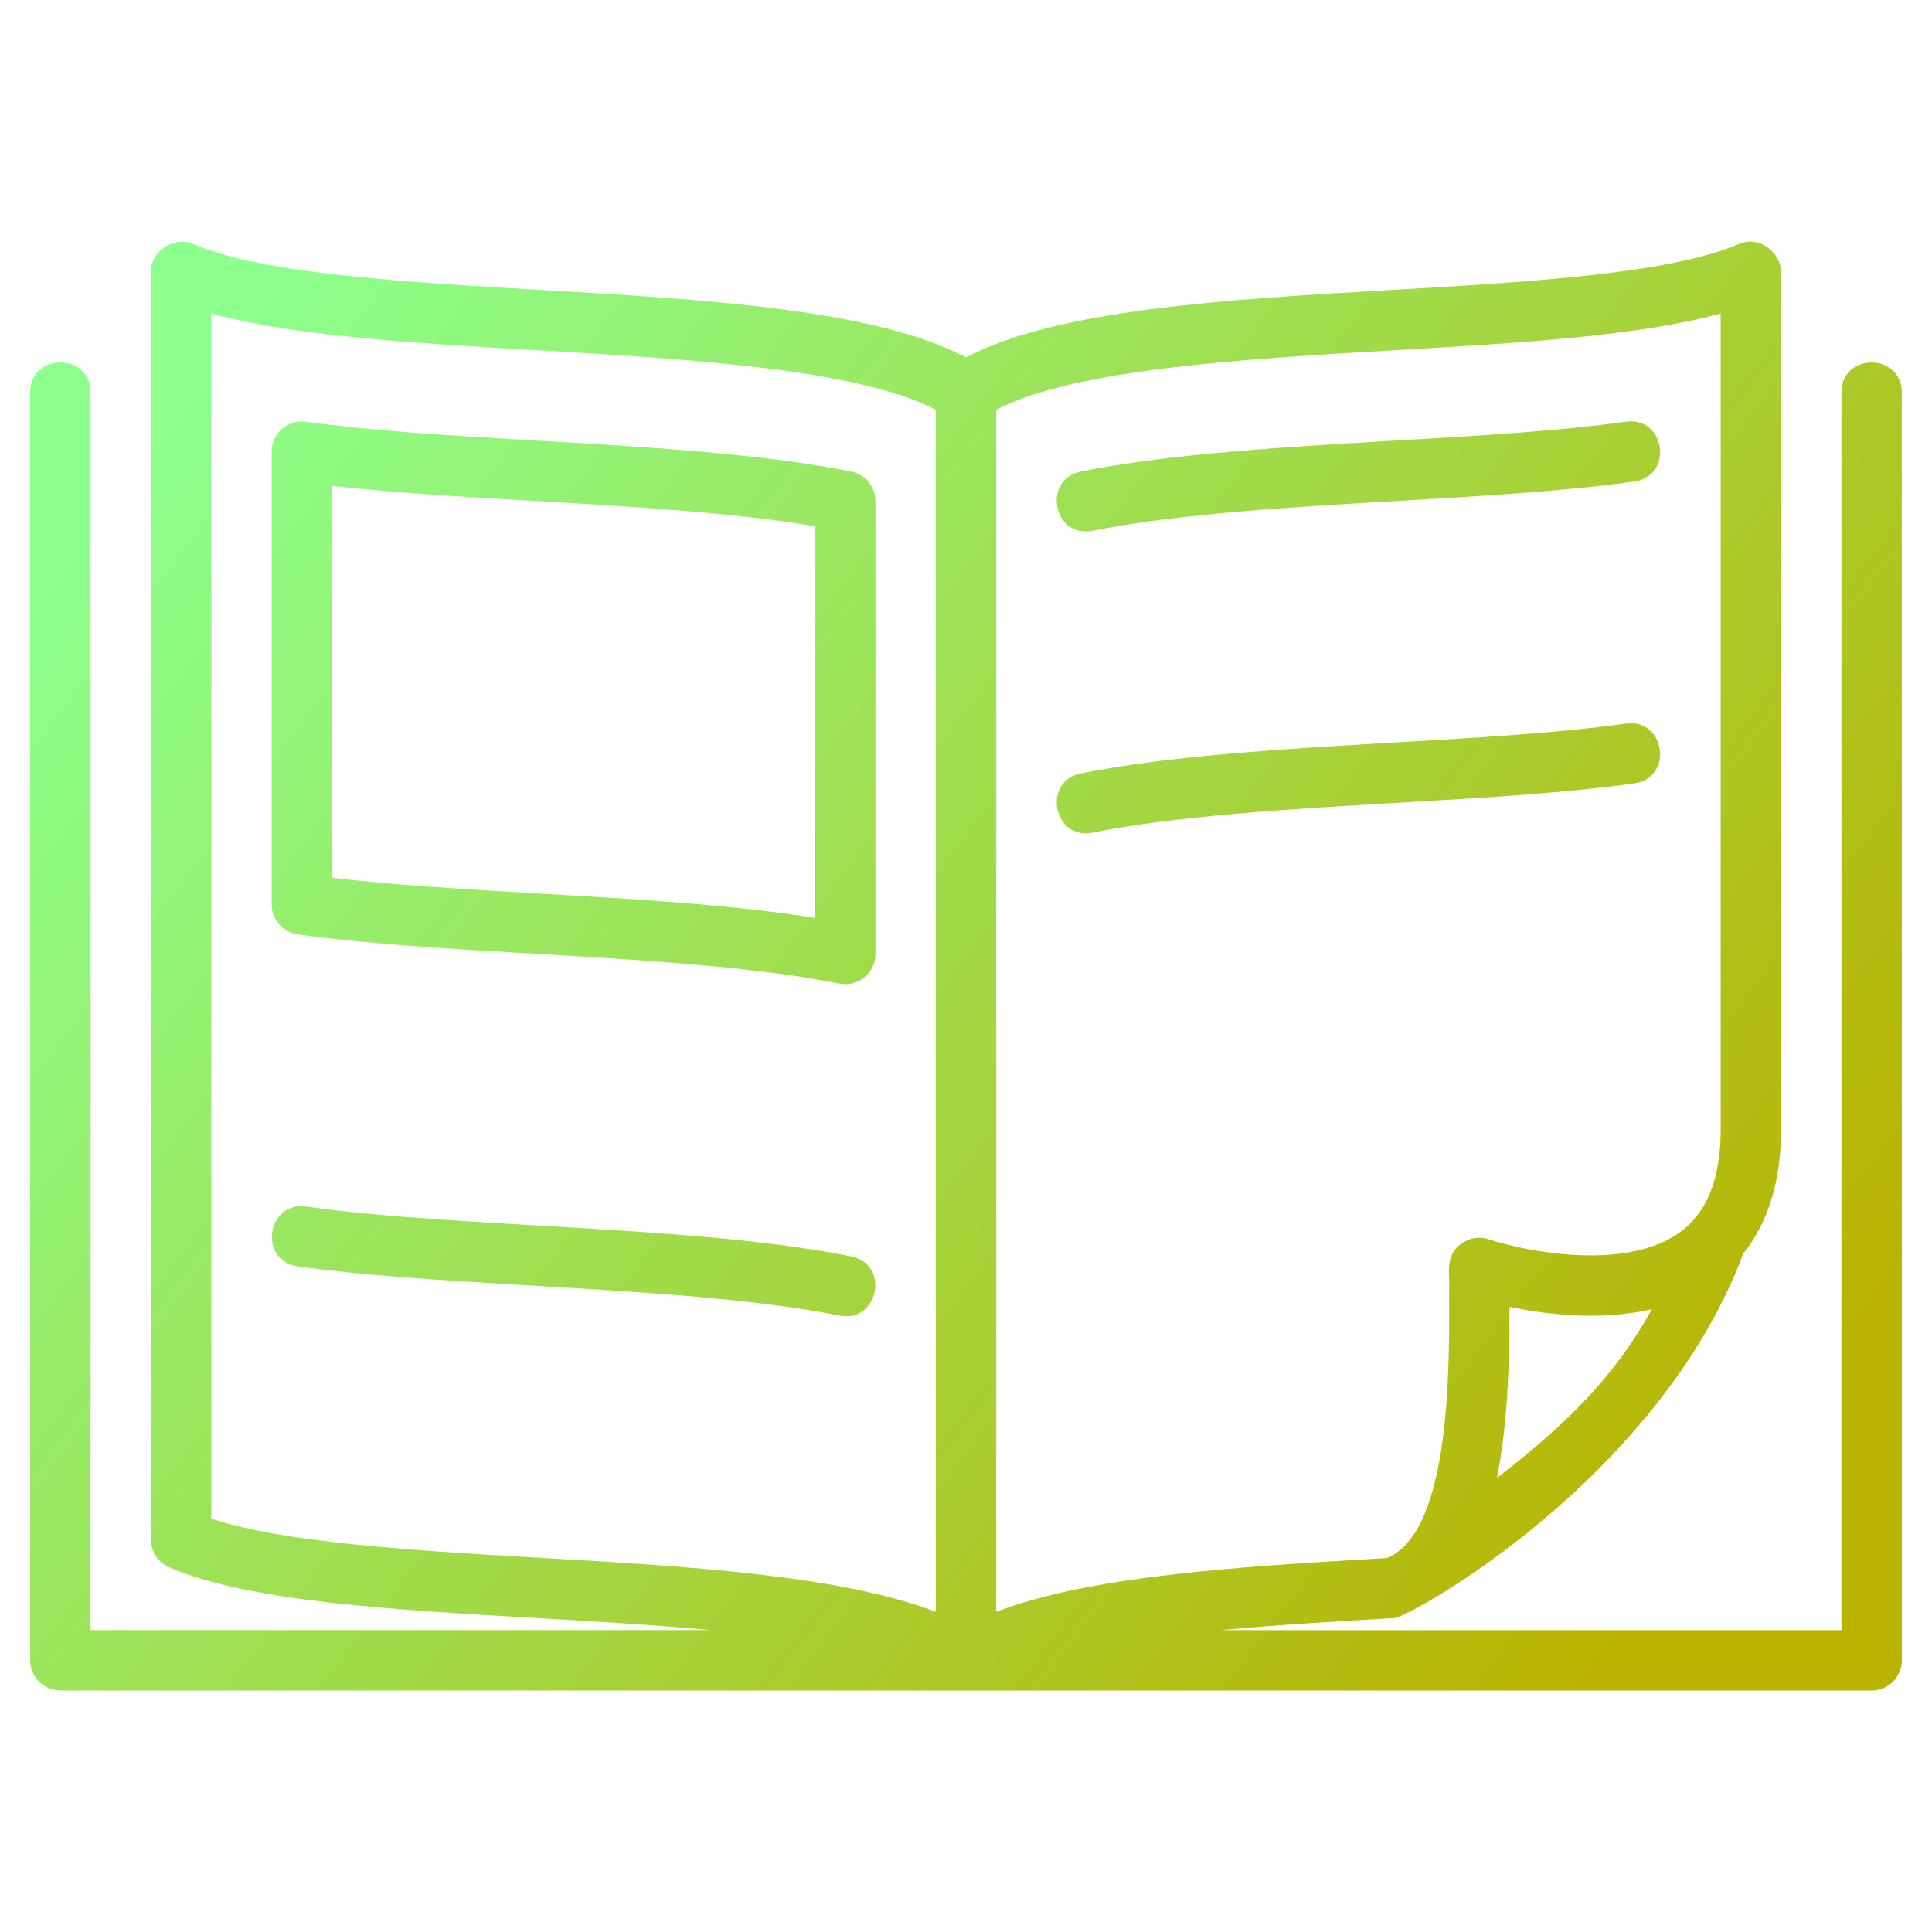
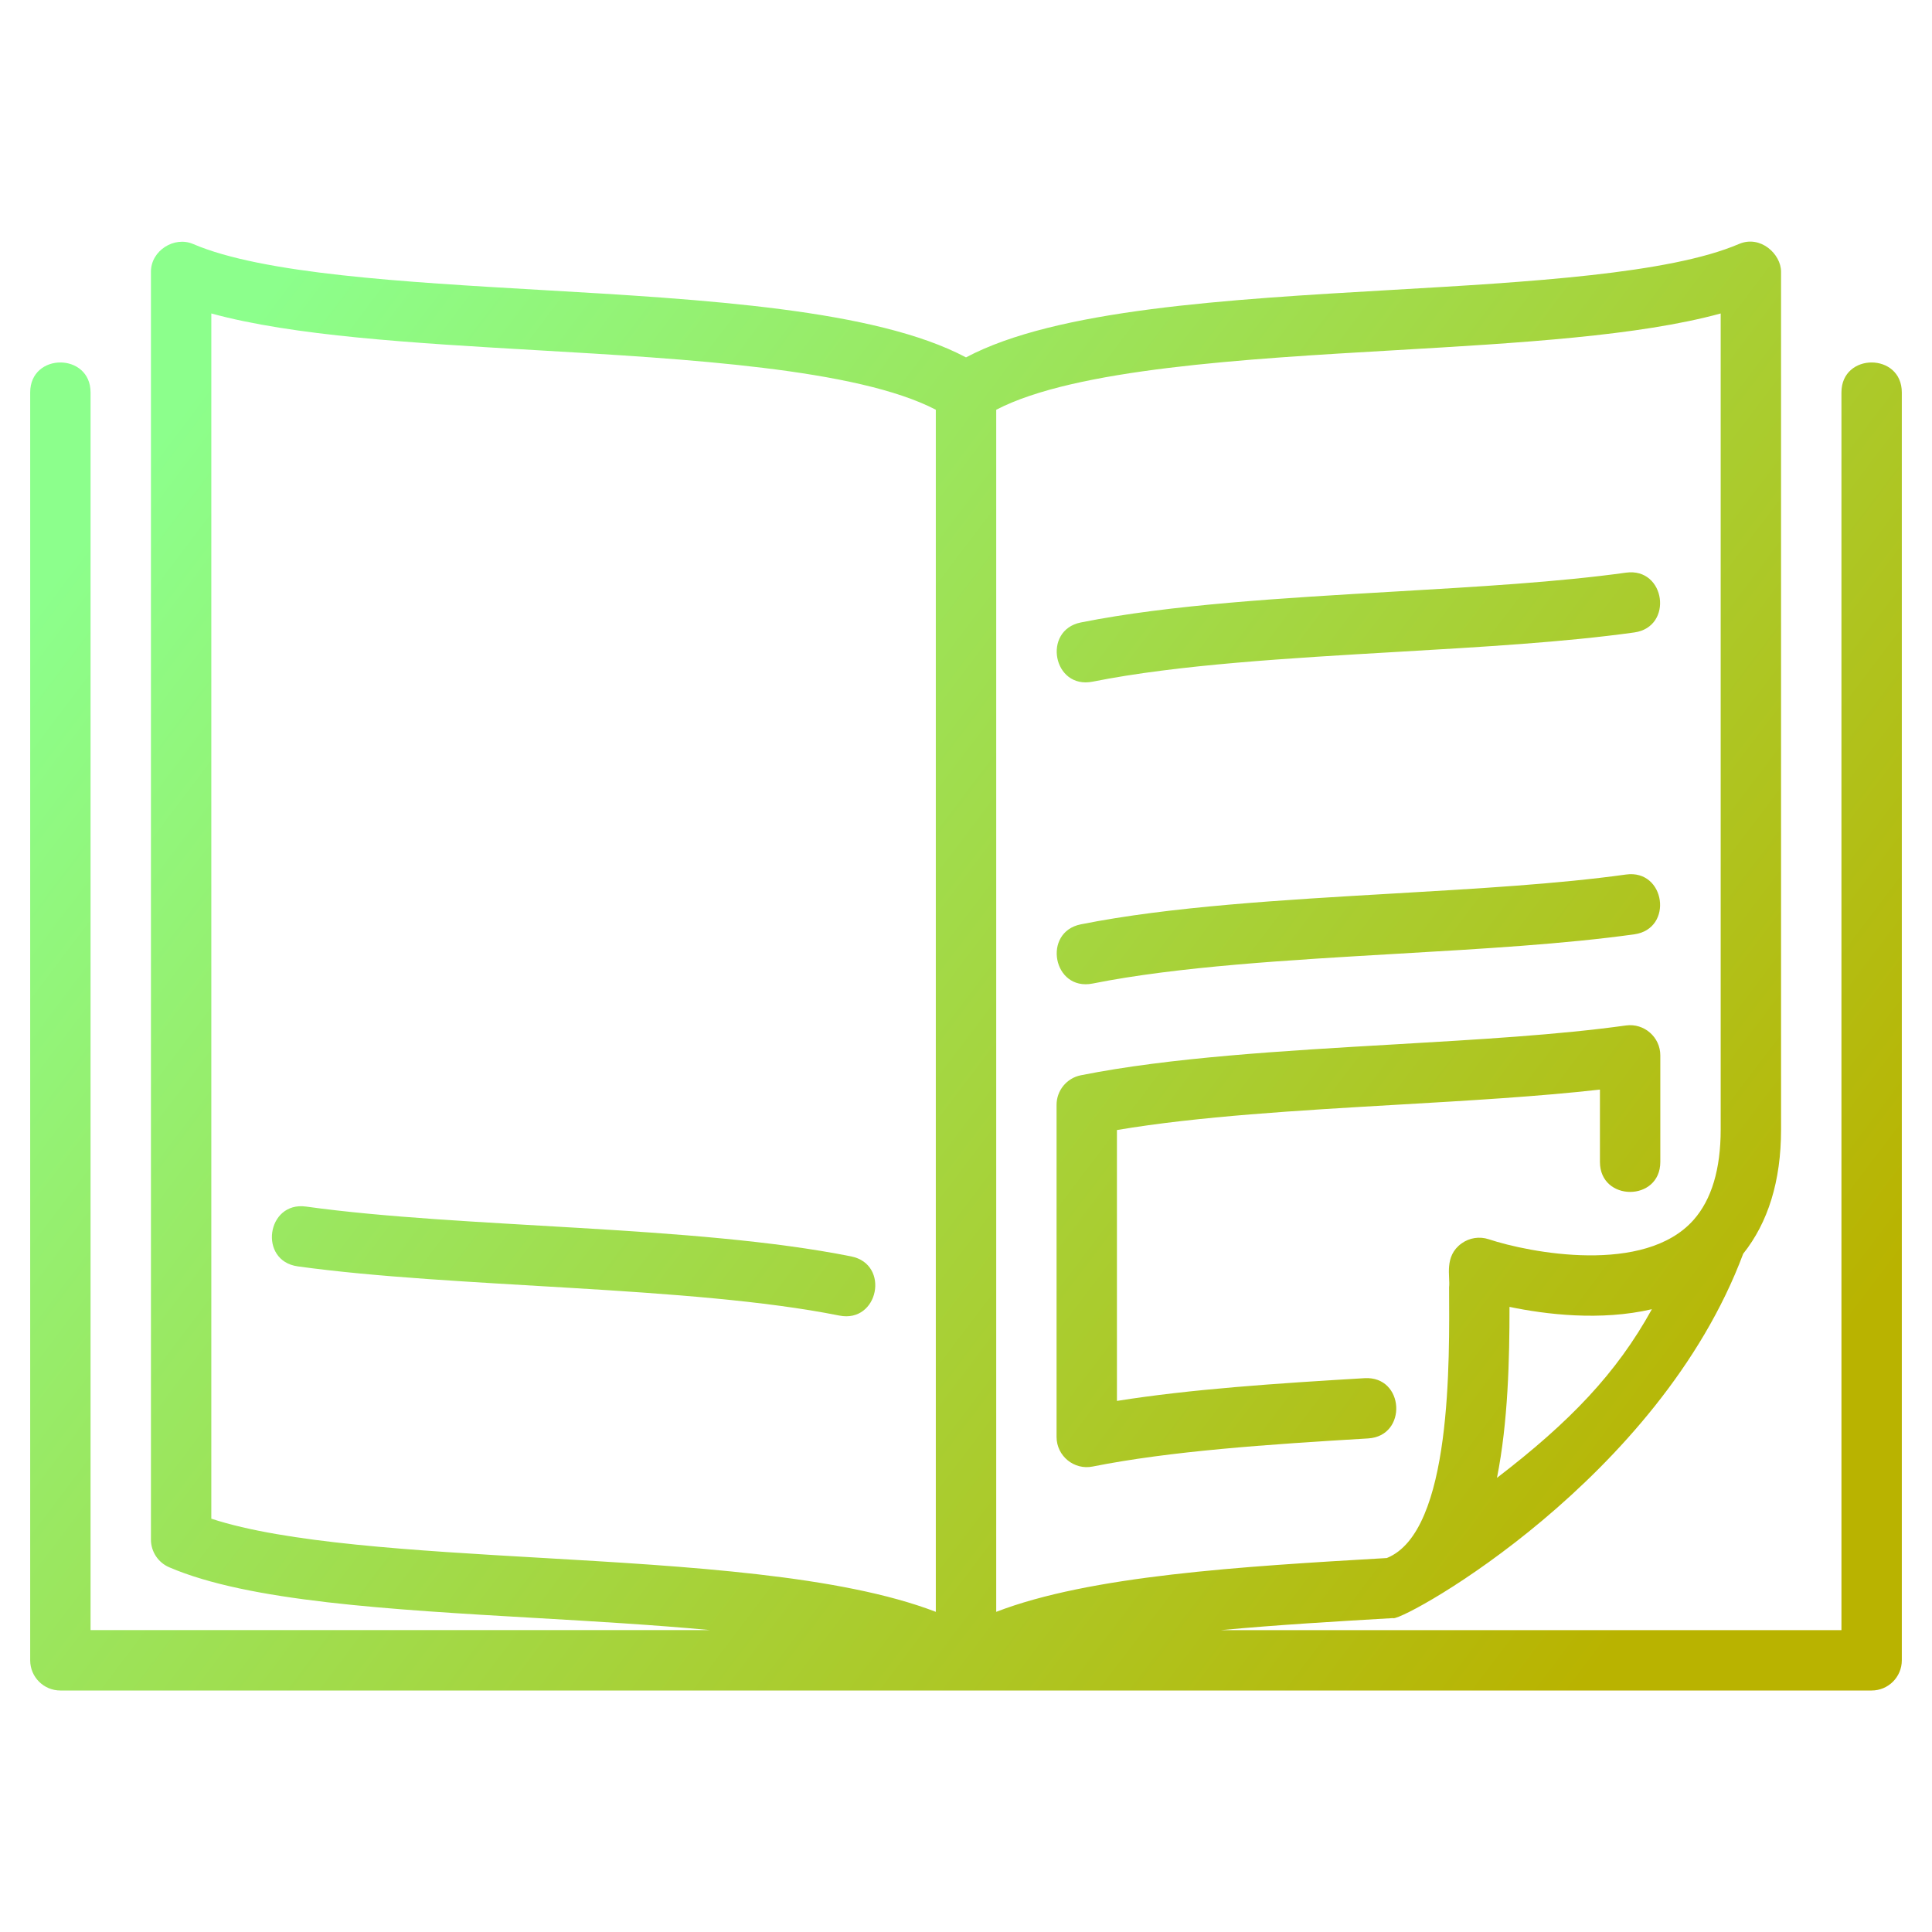
<svg xmlns="http://www.w3.org/2000/svg" xmlns:ns1="http://sodipodi.sourceforge.net/DTD/sodipodi-0.dtd" xmlns:ns2="http://www.inkscape.org/namespaces/inkscape" xmlns:xlink="http://www.w3.org/1999/xlink" id="Image" height="512" viewBox="0 0 64 64" width="512" version="1.1" ns1:docname="magazine.svg" ns2:version="1.2.2 (b0a8486541, 2022-12-01)">
  <defs id="defs28194">
    <linearGradient ns2:collect="always" id="linearGradient28716">
      <stop style="stop-color:#8cff8c;stop-opacity:1;" offset="0" id="stop28712" />
      <stop style="stop-color:#b9b300;stop-opacity:1;" offset="1" id="stop28714" />
    </linearGradient>
    <linearGradient ns2:collect="always" xlink:href="#linearGradient28716" id="linearGradient28718" x1="6.923" y1="12.302" x2="56.865" y2="50.067" gradientUnits="userSpaceOnUse" />
  </defs>
  <ns1:namedview id="namedview28192" pagecolor="#ffffff" bordercolor="#000000" borderopacity="0.25" ns2:showpageshadow="2" ns2:pageopacity="0.0" ns2:pagecheckerboard="0" ns2:deskcolor="#d1d1d1" showgrid="false" ns2:zoom="1.6835938" ns2:cx="244.12065" ns2:cy="256.29698" ns2:window-width="3840" ns2:window-height="2117" ns2:window-x="3840" ns2:window-y="1080" ns2:window-maximized="1" ns2:current-layer="Image" />
  <g id="g28687" style="fill:url(#linearGradient28718);fill-opacity:1">
    <g id="g28189" style="fill:url(#linearGradient28718);fill-opacity:1.0">
      <path d="m61 13v41h-20.552c1.859-.174 3.821-.289 5.692-.398.008 0 .015.004.023.004.5 0 8.791-4.617 11.583-12.075.822-1.031 1.253-2.403 1.254-4.109v-.001-28.421c0-.001 0-.001 0-.002-.001-.58-.682-1.221-1.393-.916h-.001c-2.305.99-6.979 1.261-11.5 1.522-5.466.316-11.107.643-14.106 2.235-2.999-1.592-8.64-1.919-14.105-2.235-4.521-.262-9.195-.532-11.5-1.522h-.001c-.616-.265-1.392.215-1.394.916v.002 42c0 .399.238.761.605.918 2.627 1.13 7.264 1.398 12.174 1.682 1.892.109 3.872.225 5.746.399h-20.525v-40.999c0-1.323-2-1.324-2 0v42c0 .552.447 1 1 1h60c.553 0 1-.448 1-1v-42c0-1.323-2-1.324-2 0zm-11.411 35.956c.369-1.854.416-3.936.415-5.664 1.194.249 3.015.474 4.717.077-1.172 2.124-2.712 3.729-5.132 5.587zm-3.368-37.355c4.139-.24 8.069-.474 10.779-1.217v27.033c0 1.313-.302 2.321-.898 2.994-1.622 1.833-5.449 1.084-6.785.641-.308-.102-.641-.049-.901.138-.591.428-.37 1.095-.413 1.451.009 2.366.111 8.098-2.063 8.971-4.856.282-9.823.583-12.939 1.782v-39.82c2.607-1.358 8.226-1.684 13.22-1.973zm-39.221 38.707v-39.924c2.71.743 6.64.977 10.779 1.217 4.994.289 10.613.615 13.221 1.972v39.821c-3.151-1.211-8.196-1.506-13.105-1.79-4.155-.24-8.44-.488-10.895-1.296z" id="path28169" style="fill:url(#linearGradient28718);fill-opacity:1.0" />
      <path d="m28.196 36.62c-5.196-1.04-12.853-.927-18.058-1.651-1.309-.181-1.586 1.799-.275 1.981 5.185.719 13.01.643 17.941 1.63 1.3.259 1.687-1.701.392-1.96z" id="path28171" style="fill:url(#linearGradient28718);fill-opacity:1.0" />
-       <path d="m28.196 41.62c-5.196-1.04-12.853-.927-18.058-1.651-1.309-.181-1.586 1.799-.275 1.981 5.185.719 13.01.643 17.941 1.63 1.3.259 1.687-1.701.392-1.96z" id="path28173" style="fill:url(#linearGradient28718);fill-opacity:1.0" />
+       <path d="m28.196 41.62c-5.196-1.04-12.853-.927-18.058-1.651-1.309-.181-1.586 1.799-.275 1.981 5.185.719 13.01.643 17.941 1.63 1.3.259 1.687-1.701.392-1.96" id="path28173" style="fill:url(#linearGradient28718);fill-opacity:1.0" />
      <path d="m28.196 46.62c-5.196-1.04-12.853-.927-18.058-1.651-1.309-.182-1.586 1.799-.275 1.981 5.185.719 13.01.643 17.941 1.63 1.3.259 1.687-1.701.392-1.96z" id="path28175" style="fill:url(#linearGradient28718);fill-opacity:1.0" />
-       <path d="m36.196 17.581c2.819-.564 6.509-.778 10.077-.986 2.851-.166 5.544-.322 7.864-.644 1.309-.182 1.036-2.163-.275-1.981-2.241.312-4.896.465-7.705.629-3.637.211-7.396.43-10.354 1.021-1.283.257-.922 2.222.393 1.961z" id="path28177" style="fill:url(#linearGradient28718);fill-opacity:1.0" />
      <path d="m36.196 22.581c2.819-.564 6.509-.778 10.077-.986 2.851-.166 5.544-.322 7.864-.644 1.309-.182 1.036-2.164-.275-1.981-2.241.312-4.896.465-7.705.629-3.637.211-7.396.43-10.354 1.021-1.283.257-.922 2.222.393 1.961z" id="path28179" style="fill:url(#linearGradient28718);fill-opacity:1.0" />
      <path d="m36.196 27.581c2.819-.564 6.509-.778 10.077-.986 2.851-.166 5.544-.322 7.864-.644 1.308-.182 1.036-2.164-.275-1.981-2.241.312-4.896.465-7.705.629-3.637.211-7.396.43-10.354 1.021-1.283.257-.922 2.222.393 1.961z" id="path28181" style="fill:url(#linearGradient28718);fill-opacity:1.0" />
      <path d="m36.196 32.581c2.819-.564 6.509-.778 10.077-.986 2.851-.166 5.544-.322 7.864-.644 1.312-.183 1.033-2.165-.275-1.981-2.241.312-4.896.465-7.705.629-3.637.211-7.396.43-10.354 1.021-1.283.257-.922 2.222.393 1.961z" id="path28183" style="fill:url(#linearGradient28718);fill-opacity:1.0" />
      <path d="m28.196 15.62c-2.957-.591-6.717-.81-10.354-1.021-2.81-.164-5.464-.317-7.705-.629-.602-.083-1.137.385-1.137.99v15c0 .499.368.922.862.991 2.32.322 5.014.479 7.864.644 3.568.208 7.258.422 10.077.986.619.124 1.197-.35 1.197-.981v-15c0-.476-.337-.887-.804-.98zm-1.196 14.786c-2.739-.435-5.995-.625-9.157-.808-2.458-.143-4.796-.279-6.843-.519v-12.986c2.046.23 4.33.363 6.727.502 3.238.188 6.576.382 9.273.838z" id="path28185" style="fill:url(#linearGradient28718);fill-opacity:1.0" />
      <path d="m36.195 48.581c2.568-.512 5.781-.732 9.124-.931 1.317-.078 1.209-2.076-.119-1.996-2.924.173-5.756.364-8.2.753v-8.973c2.697-.456 6.035-.65 9.273-.838 2.396-.139 4.681-.272 6.727-.502v2.397c0 1.323 2 1.324 2 0v-3.53c0-.604-.535-1.074-1.138-.991-2.241.312-4.896.465-7.705.629-3.637.211-7.396.43-10.354 1.021-.466.093-.803.504-.803.98v11c0 .637.588 1.105 1.195.981z" id="path28187" style="fill:url(#linearGradient28718);fill-opacity:1.0" />
    </g>
  </g>
</svg>